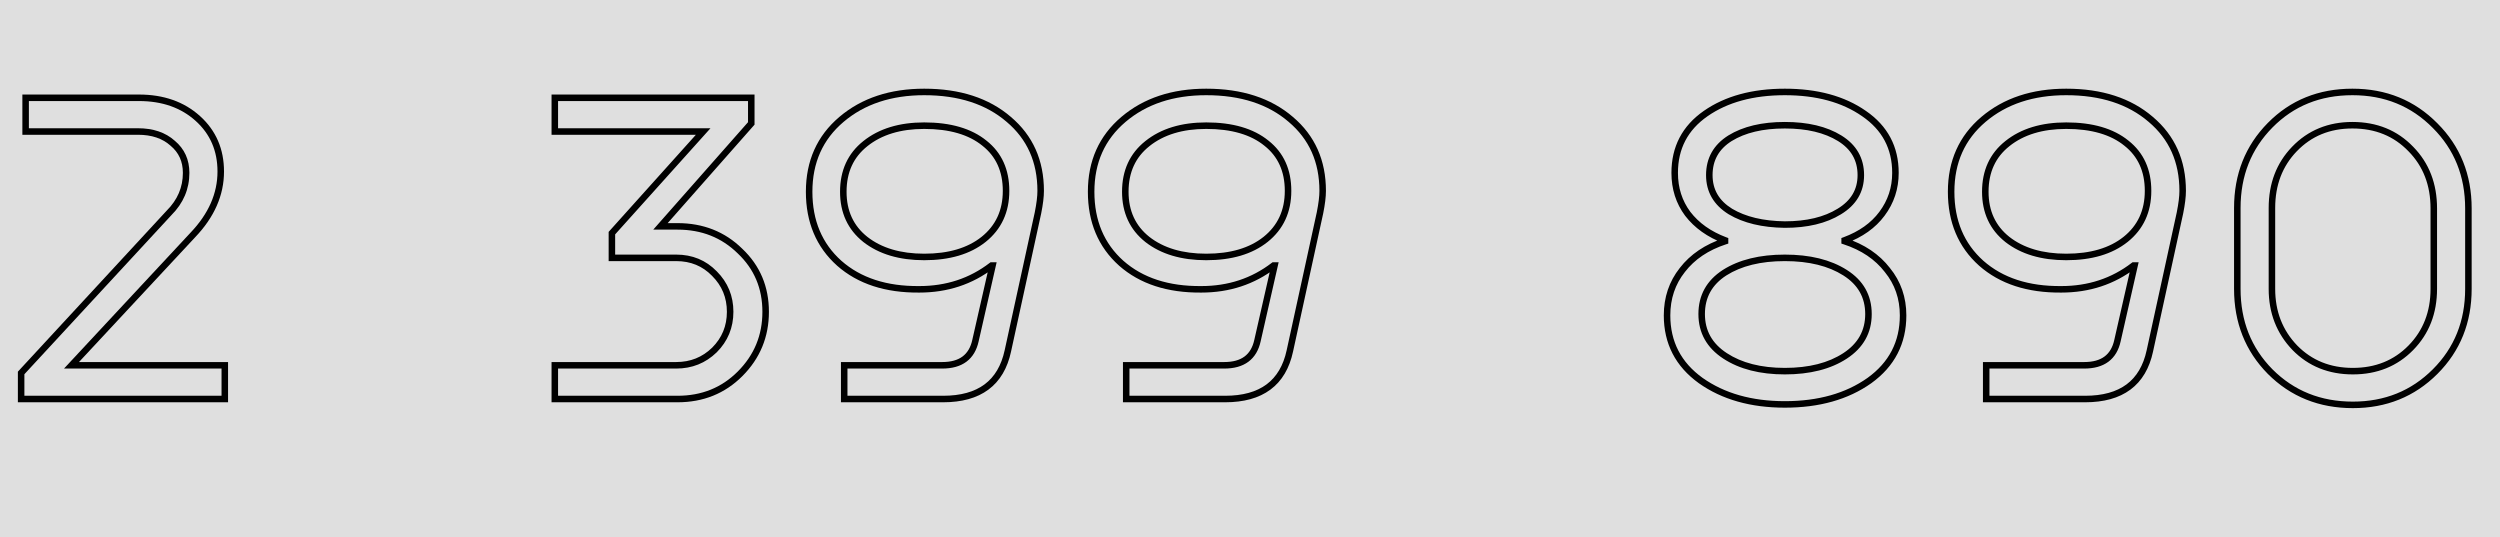
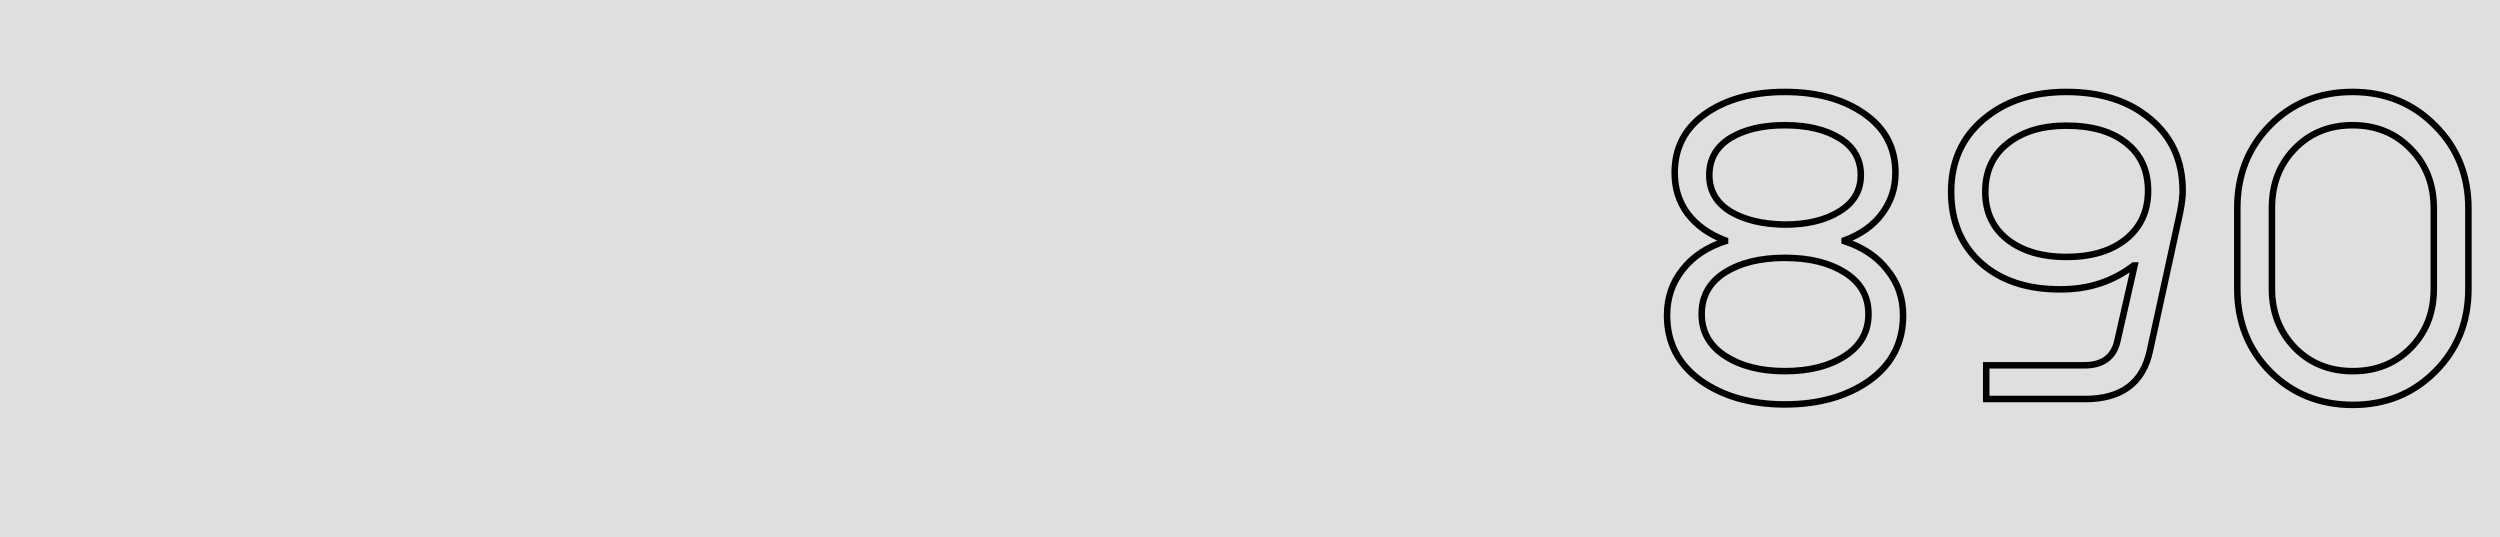
<svg xmlns="http://www.w3.org/2000/svg" width="307" height="66" viewBox="0 0 307 66" fill="none">
  <rect width="307" height="66" fill="#DFDFDF" />
  <path d="M206.591 33.155L206.905 33.403L206.907 33.399L206.591 33.155ZM211.836 29.621L211.96 30.001L212.236 29.911V29.621H211.836ZM211.836 29.511H212.236V29.234L211.977 29.137L211.836 29.511ZM207.253 26.253L206.932 26.492L206.936 26.497L207.253 26.253ZM209.462 13.941L209.233 13.613L209.233 13.613L209.462 13.941ZM228.896 13.941L228.667 14.27L228.669 14.271L228.896 13.941ZM231.104 26.253L230.784 26.013L230.783 26.015L231.104 26.253ZM226.522 29.511L226.383 29.136L226.122 29.232V29.511H226.522ZM226.522 29.621H226.122V29.911L226.397 30.001L226.522 29.621ZM231.767 33.155L231.45 33.399L231.456 33.407L231.767 33.155ZM229.558 46.736L229.789 47.063L229.792 47.061L229.558 46.736ZM208.854 46.736L208.621 47.061L208.624 47.063L208.854 46.736ZM212.498 25.977L212.288 26.318L212.294 26.321L212.498 25.977ZM219.179 27.578L219.173 27.978H219.179V27.578ZM225.859 25.977L225.652 25.635L225.649 25.637L225.859 25.977ZM225.914 16.978L226.124 16.638L226.124 16.638L225.914 16.978ZM212.443 16.978L212.233 16.638L212.23 16.64L212.443 16.978ZM211.78 33.486L211.566 33.148L211.563 33.15L211.78 33.486ZM211.836 43.7L211.617 44.035L211.617 44.035L211.836 43.7ZM226.577 43.7L226.796 44.035L226.796 44.035L226.577 43.7ZM226.577 33.486L226.791 33.148L226.791 33.148L226.577 33.486ZM205.114 38.731C205.114 36.681 205.712 34.91 206.904 33.403L206.277 32.907C204.966 34.564 204.314 36.512 204.314 38.731H205.114ZM206.907 33.399C208.102 31.852 209.779 30.716 211.96 30.001L211.711 29.241C209.402 29.998 207.582 31.218 206.274 32.91L206.907 33.399ZM212.236 29.621V29.511H211.436V29.621H212.236ZM211.977 29.137C210.085 28.423 208.623 27.378 207.57 26.009L206.936 26.497C208.092 28 209.685 29.127 211.694 29.885L211.977 29.137ZM207.574 26.015C206.562 24.653 206.052 23.064 206.052 21.229H205.252C205.252 23.223 205.81 24.983 206.932 26.492L207.574 26.015ZM206.052 21.229C206.052 18.268 207.258 15.962 209.69 14.27L209.233 13.613C206.586 15.455 205.252 18.006 205.252 21.229H206.052ZM209.69 14.27C212.146 12.561 215.3 11.691 219.179 11.691V10.891C215.181 10.891 211.856 11.789 209.233 13.613L209.69 14.27ZM219.179 11.691C223.058 11.691 226.211 12.561 228.667 14.27L229.124 13.613C226.501 11.789 223.176 10.891 219.179 10.891V11.691ZM228.669 14.271C231.139 15.964 232.36 18.271 232.36 21.229H233.16C233.16 18.004 231.806 15.452 229.122 13.612L228.669 14.271ZM232.36 21.229C232.36 23.022 231.835 24.612 230.784 26.013L231.424 26.493C232.581 24.95 233.16 23.191 233.16 21.229H232.36ZM230.783 26.015C229.77 27.377 228.311 28.421 226.383 29.136L226.661 29.886C228.707 29.128 230.303 28 231.425 26.492L230.783 26.015ZM226.122 29.511V29.621H226.922V29.511H226.122ZM226.397 30.001C228.578 30.716 230.255 31.852 231.45 33.399L232.083 32.91C230.775 31.218 228.955 29.998 226.646 29.241L226.397 30.001ZM231.456 33.407C232.684 34.915 233.299 36.684 233.299 38.731H234.099C234.099 36.509 233.426 34.56 232.077 32.902L231.456 33.407ZM233.299 38.731C233.299 41.949 231.983 44.498 229.324 46.412L229.792 47.061C232.655 45 234.099 42.211 234.099 38.731H233.299ZM229.327 46.41C226.649 48.303 223.274 49.263 219.179 49.263V50.062C223.401 50.062 226.947 49.072 229.789 47.063L229.327 46.41ZM219.179 49.263C215.121 49.263 211.765 48.303 209.085 46.41L208.624 47.063C211.465 49.071 214.992 50.062 219.179 50.062V49.263ZM209.088 46.412C206.43 44.498 205.114 41.949 205.114 38.731H204.314C204.314 42.211 205.758 45 208.621 47.061L209.088 46.412ZM209.503 21.505C209.503 23.568 210.449 25.183 212.288 26.318L212.708 25.637C211.088 24.637 210.303 23.27 210.303 21.505H209.503ZM212.294 26.321C214.101 27.398 216.403 27.941 219.173 27.978L219.184 27.178C216.507 27.142 214.355 26.618 212.703 25.634L212.294 26.321ZM219.179 27.978C221.952 27.978 224.258 27.435 226.069 26.318L225.649 25.637C224 26.654 221.853 27.178 219.179 27.178V27.978ZM226.066 26.32C227.941 25.187 228.909 23.572 228.909 21.505H228.109C228.109 23.266 227.31 24.633 225.652 25.635L226.066 26.32ZM228.909 21.505C228.909 19.409 227.966 17.774 226.124 16.638L225.704 17.319C227.322 18.317 228.109 19.7 228.109 21.505H228.909ZM226.124 16.638C224.313 15.52 221.988 14.977 219.179 14.977V15.777C221.891 15.777 224.056 16.302 225.704 17.319L226.124 16.638ZM219.179 14.977C216.37 14.977 214.045 15.52 212.233 16.638L212.653 17.319C214.301 16.302 216.467 15.777 219.179 15.777V14.977ZM212.23 16.64C210.424 17.778 209.503 19.413 209.503 21.505H210.303C210.303 19.696 211.076 18.313 212.656 17.316L212.23 16.64ZM211.563 33.15C209.576 34.436 208.565 36.253 208.565 38.565H209.365C209.365 36.534 210.23 34.965 211.998 33.822L211.563 33.15ZM208.565 38.565C208.565 40.88 209.597 42.714 211.617 44.035L212.055 43.365C210.246 42.183 209.365 40.593 209.365 38.565H208.565ZM211.617 44.035C213.613 45.34 216.143 45.977 219.179 45.977V45.177C216.252 45.177 213.886 44.563 212.055 43.365L211.617 44.035ZM219.179 45.977C222.25 45.977 224.799 45.34 226.796 44.035L226.358 43.365C224.527 44.562 222.143 45.177 219.179 45.177V45.977ZM226.796 44.035C228.815 42.714 229.848 40.88 229.848 38.565H229.048C229.048 40.593 228.166 42.183 226.358 43.365L226.796 44.035ZM229.848 38.565C229.848 36.25 228.815 34.432 226.791 33.148L226.363 33.824C228.167 34.969 229.048 36.538 229.048 38.565H229.848ZM226.791 33.148C224.795 31.881 222.248 31.264 219.179 31.264V32.064C222.145 32.064 224.531 32.661 226.363 33.824L226.791 33.148ZM219.179 31.264C216.109 31.264 213.562 31.881 211.566 33.148L211.995 33.824C213.827 32.661 216.212 32.064 219.179 32.064V31.264ZM267.701 26.143L268.092 26.228L268.093 26.221L267.701 26.143ZM264.002 43.093L263.611 43.007L263.611 43.008L264.002 43.093ZM243.905 49H243.505V49.4H243.905V49ZM243.905 44.859V44.459H243.505V44.859H243.905ZM260.026 41.823L259.636 41.734L259.636 41.737L260.026 41.823ZM262.124 32.603L262.514 32.691L262.626 32.203H262.124V32.603ZM262.014 32.603V32.203H261.878L261.77 32.285L262.014 32.603ZM253.125 35.529V35.129L253.122 35.129L253.125 35.529ZM243.298 32.327L243.031 32.624L243.033 32.627L243.298 32.327ZM243.574 14.659L243.832 14.964L243.832 14.964L243.574 14.659ZM264.112 14.659L263.851 14.963L263.854 14.965L264.112 14.659ZM261.02 29.4L261.269 29.713L261.27 29.713L261.02 29.4ZM261.131 17.585L260.878 17.896L260.882 17.899L261.131 17.585ZM246.5 17.641L246.749 17.954L246.75 17.953L246.5 17.641ZM246.5 29.4L246.251 29.713L246.254 29.716L246.5 29.4ZM267.632 23.438C267.632 24.1 267.527 24.973 267.308 26.064L268.093 26.221C268.316 25.105 268.432 24.174 268.432 23.438H267.632ZM267.31 26.058L263.611 43.007L264.392 43.178L268.091 26.228L267.31 26.058ZM263.611 43.008C263.203 44.904 262.371 46.287 261.141 47.202C259.905 48.12 258.222 48.6 256.051 48.6V49.4C258.334 49.4 260.203 48.895 261.618 47.844C263.037 46.79 263.954 45.219 264.393 43.177L263.611 43.008ZM256.051 48.6H243.905V49.4H256.051V48.6ZM244.305 49V44.859H243.505V49H244.305ZM243.905 45.259H255.941V44.459H243.905V45.259ZM255.941 45.259C257.139 45.259 258.142 44.994 258.912 44.421C259.687 43.845 260.181 42.993 260.417 41.908L259.636 41.737C259.431 42.677 259.022 43.343 258.435 43.779C257.844 44.219 257.025 44.459 255.941 44.459V45.259ZM260.416 41.911L262.514 32.691L261.734 32.514L259.636 41.734L260.416 41.911ZM262.124 32.203H262.014V33.003H262.124V32.203ZM261.77 32.285C259.305 34.179 256.429 35.129 253.125 35.129V35.929C256.594 35.929 259.644 34.927 262.258 32.92L261.77 32.285ZM253.122 35.129C249.11 35.165 245.937 34.118 243.562 32.026L243.033 32.627C245.59 34.878 248.97 35.966 253.129 35.929L253.122 35.129ZM243.565 32.029C241.192 29.904 239.999 27.091 239.999 23.548H239.199C239.199 27.293 240.471 30.332 243.031 32.624L243.565 32.029ZM239.999 23.548C239.999 19.977 241.278 17.129 243.832 14.964L243.315 14.354C240.57 16.68 239.199 19.758 239.199 23.548H239.999ZM243.832 14.964C246.397 12.791 249.686 11.691 253.732 11.691V10.891C249.534 10.891 246.051 12.037 243.315 14.354L243.832 14.964ZM253.732 11.691C257.968 11.691 261.327 12.794 263.851 14.963L264.373 14.356C261.67 12.034 258.11 10.891 253.732 10.891V11.691ZM263.854 14.965C266.371 17.092 267.632 19.903 267.632 23.438H268.432C268.432 19.685 267.08 16.644 264.37 14.354L263.854 14.965ZM261.27 29.713C263.212 28.159 264.181 26.053 264.181 23.438H263.381C263.381 25.828 262.509 27.697 260.77 29.088L261.27 29.713ZM264.181 23.438C264.181 20.828 263.253 18.755 261.379 17.272L260.882 17.899C262.542 19.213 263.381 21.042 263.381 23.438H264.181ZM261.383 17.275C259.522 15.763 256.954 15.032 253.732 15.032V15.832C256.841 15.832 259.206 16.537 260.878 17.896L261.383 17.275ZM253.732 15.032C250.685 15.032 248.178 15.786 246.25 17.328L246.75 17.953C248.502 16.551 250.817 15.832 253.732 15.832V15.032ZM246.251 17.328C244.343 18.846 243.395 20.935 243.395 23.548H244.195C244.195 21.155 245.05 19.306 246.749 17.954L246.251 17.328ZM243.395 23.548C243.395 26.126 244.345 28.196 246.251 29.713L246.749 29.087C245.048 27.734 244.195 25.902 244.195 23.548H243.395ZM246.254 29.716C248.182 31.22 250.687 31.954 253.732 31.954V31.154C250.815 31.154 248.499 30.452 246.746 29.085L246.254 29.716ZM253.732 31.954C256.848 31.954 259.375 31.221 261.269 29.713L260.771 29.087C259.058 30.451 256.726 31.154 253.732 31.154V31.954ZM278.772 15.377L279.057 15.658L279.057 15.658L278.772 15.377ZM299.035 15.432L298.75 15.713L298.752 15.715L299.035 15.432ZM299.035 45.632L299.317 45.915L299.317 45.915L299.035 45.632ZM278.772 45.632L278.488 45.913L278.49 45.915L278.772 45.632ZM281.809 42.706L281.521 42.983L281.523 42.986L281.809 42.706ZM296.053 42.706L295.768 42.426L295.768 42.426L296.053 42.706ZM296.053 18.303L295.765 18.581L295.768 18.583L296.053 18.303ZM281.754 18.303L281.466 18.026L281.466 18.026L281.754 18.303ZM275.142 35.474V25.536H274.342V35.474H275.142ZM275.142 25.536C275.142 21.585 276.449 18.302 279.057 15.658L278.488 15.096C275.722 17.899 274.342 21.389 274.342 25.536H275.142ZM279.057 15.658C281.664 13.015 284.927 11.691 288.876 11.691V10.891C284.727 10.891 281.255 12.291 278.488 15.096L279.057 15.658ZM288.876 11.691C292.823 11.691 296.105 13.033 298.75 15.713L299.319 15.151C296.517 12.311 293.026 10.891 288.876 10.891V11.691ZM298.752 15.715C301.396 18.36 302.72 21.642 302.72 25.591H303.52C303.52 21.442 302.12 17.952 299.317 15.149L298.752 15.715ZM302.72 25.591V35.474H303.52V25.591H302.72ZM302.72 35.474C302.72 39.422 301.396 42.705 298.752 45.349L299.317 45.915C302.12 43.112 303.52 39.622 303.52 35.474H302.72ZM298.752 45.349C296.107 47.995 292.842 49.318 288.931 49.318V50.118C293.044 50.118 296.515 48.717 299.317 45.915L298.752 45.349ZM288.931 49.318C284.982 49.318 281.7 47.994 279.055 45.349L278.49 45.915C281.293 48.718 284.782 50.118 288.931 50.118V49.318ZM279.057 45.351C276.449 42.707 275.142 39.424 275.142 35.474H274.342C274.342 39.621 275.722 43.11 278.488 45.913L279.057 45.351ZM278.593 25.536V35.474H279.393V25.536H278.593ZM278.593 35.474C278.593 38.441 279.567 40.953 281.521 42.983L282.097 42.429C280.296 40.557 279.393 38.248 279.393 35.474H278.593ZM281.523 42.986C283.482 44.983 285.961 45.977 288.931 45.977V45.177C286.159 45.177 283.891 44.257 282.095 42.426L281.523 42.986ZM288.931 45.977C291.901 45.977 294.381 44.983 296.339 42.986L295.768 42.426C293.972 44.257 291.703 45.177 288.931 45.177V45.977ZM296.339 42.986C298.296 40.991 299.269 38.476 299.269 35.474H298.469C298.469 38.286 297.565 40.593 295.768 42.426L296.339 42.986ZM299.269 35.474V25.591H298.469V35.474H299.269ZM299.269 25.591C299.269 22.553 298.297 20.02 296.339 18.023L295.768 18.583C297.564 20.415 298.469 22.74 298.469 25.591H299.269ZM296.342 18.026C294.383 15.99 291.883 14.977 288.876 14.977V15.777C291.684 15.777 293.969 16.714 295.765 18.581L296.342 18.026ZM288.876 14.977C285.904 14.977 283.423 15.992 281.466 18.026L282.042 18.581C283.839 16.713 286.106 15.777 288.876 15.777V14.977ZM281.466 18.026C279.546 20.022 278.593 22.535 278.593 25.536H279.393C279.393 22.721 280.281 20.412 282.042 18.58L281.466 18.026Z" fill="black" />
-   <path d="M81.104 27.799L80.804 27.535L80.218 28.199H81.104V27.799ZM90.876 30.836L90.596 31.121L90.601 31.126L90.876 30.836ZM90.876 45.908L90.594 45.625L90.594 45.625L90.876 45.908ZM68.13 49H67.73V49.4H68.13V49ZM68.13 44.859V44.459H67.73V44.859H68.13ZM87.73 42.982L88.008 43.269L88.012 43.265L87.73 42.982ZM87.73 33.596L87.442 33.875L87.447 33.879L87.73 33.596ZM75.141 31.664H74.742V32.064H75.141V31.664ZM75.141 28.627L74.844 28.36L74.742 28.474V28.627H75.141ZM86.349 16.15L86.647 16.417L87.246 15.75H86.349V16.15ZM68.13 16.15H67.73V16.55H68.13V16.15ZM68.13 12.009V11.609H67.73V12.009H68.13ZM92.257 12.009H92.657V11.609H92.257V12.009ZM92.257 15.156L92.557 15.421L92.657 15.307V15.156H92.257ZM81.104 28.199H83.202V27.399H81.104V28.199ZM83.202 28.199C86.159 28.199 88.614 29.175 90.596 31.121L91.157 30.55C89.016 28.448 86.355 27.399 83.202 27.399V28.199ZM90.601 31.126C92.617 33.036 93.623 35.414 93.623 38.289H94.423C94.423 35.202 93.332 32.611 91.152 30.546L90.601 31.126ZM93.623 38.289C93.623 41.165 92.616 43.603 90.594 45.625L91.159 46.191C93.333 44.018 94.423 41.376 94.423 38.289H93.623ZM90.594 45.625C88.611 47.608 86.157 48.6 83.202 48.6V49.4C86.358 49.4 89.019 48.331 91.159 46.191L90.594 45.625ZM83.202 48.6H68.13V49.4H83.202V48.6ZM68.53 49V44.859H67.73V49H68.53ZM68.13 45.259H83.037V44.459H68.13V45.259ZM83.037 45.259C84.978 45.259 86.643 44.595 88.008 43.269L87.451 42.695C86.239 43.872 84.776 44.459 83.037 44.459V45.259ZM88.012 43.265C89.376 41.901 90.062 40.234 90.062 38.289H89.262C89.262 40.025 88.659 41.487 87.447 42.699L88.012 43.265ZM90.062 38.289C90.062 36.344 89.376 34.678 88.012 33.313L87.447 33.879C88.659 35.092 89.262 36.554 89.262 38.289H90.062ZM88.016 33.318C86.686 31.948 85.016 31.264 83.037 31.264V32.064C84.811 32.064 86.27 32.668 87.443 33.875L88.016 33.318ZM83.037 31.264H75.141V32.064H83.037V31.264ZM75.541 31.664V28.627H74.742V31.664H75.541ZM75.439 28.895L86.647 16.417L86.052 15.883L74.844 28.36L75.439 28.895ZM86.349 15.75H68.13V16.55H86.349V15.75ZM68.53 16.15V12.009H67.73V16.15H68.53ZM68.13 12.409H92.257V11.609H68.13V12.409ZM91.857 12.009V15.156H92.657V12.009H91.857ZM91.957 14.892L80.804 27.535L81.404 28.064L92.557 15.421L91.957 14.892ZM127.464 26.143L127.854 26.228L127.856 26.221L127.464 26.143ZM123.764 43.093L123.374 43.007L123.373 43.008L123.764 43.093ZM103.668 49H103.268V49.4H103.668V49ZM103.668 44.859V44.459H103.268V44.859H103.668ZM119.789 41.823L119.399 41.734L119.399 41.737L119.789 41.823ZM121.887 32.603L122.277 32.691L122.389 32.203H121.887V32.603ZM121.777 32.603V32.203H121.641L121.533 32.285L121.777 32.603ZM112.888 35.529V35.129L112.884 35.129L112.888 35.529ZM103.061 32.327L102.794 32.624L102.796 32.627L103.061 32.327ZM103.337 14.659L103.595 14.964L103.595 14.964L103.337 14.659ZM123.875 14.659L123.614 14.963L123.617 14.965L123.875 14.659ZM120.783 29.4L121.032 29.713L121.033 29.713L120.783 29.4ZM120.894 17.585L120.641 17.896L120.645 17.899L120.894 17.585ZM106.263 17.641L106.512 17.954L106.513 17.953L106.263 17.641ZM106.263 29.4L106.014 29.713L106.017 29.716L106.263 29.4ZM127.395 23.438C127.395 24.1 127.29 24.973 127.071 26.064L127.856 26.221C128.079 25.105 128.195 24.174 128.195 23.438H127.395ZM127.073 26.058L123.374 43.007L124.155 43.178L127.854 26.228L127.073 26.058ZM123.373 43.008C122.966 44.904 122.134 46.287 120.903 47.202C119.668 48.12 117.985 48.6 115.814 48.6V49.4C118.097 49.4 119.966 48.895 121.381 47.844C122.8 46.79 123.717 45.219 124.156 43.177L123.373 43.008ZM115.814 48.6H103.668V49.4H115.814V48.6ZM104.068 49V44.859H103.268V49H104.068ZM103.668 45.259H115.704V44.459H103.668V45.259ZM115.704 45.259C116.901 45.259 117.905 44.994 118.675 44.421C119.45 43.845 119.943 42.993 120.18 41.908L119.399 41.737C119.194 42.677 118.785 43.343 118.198 43.779C117.606 44.219 116.788 44.459 115.704 44.459V45.259ZM120.179 41.911L122.277 32.691L121.497 32.514L119.399 41.734L120.179 41.911ZM121.887 32.203H121.777V33.003H121.887V32.203ZM121.533 32.285C119.068 34.179 116.192 35.129 112.888 35.129V35.929C116.357 35.929 119.407 34.927 122.021 32.92L121.533 32.285ZM112.884 35.129C108.873 35.165 105.7 34.118 103.325 32.026L102.796 32.627C105.353 34.878 108.733 35.966 112.892 35.929L112.884 35.129ZM103.328 32.029C100.955 29.904 99.762 27.091 99.762 23.548H98.962C98.962 27.293 100.234 30.332 102.794 32.624L103.328 32.029ZM99.762 23.548C99.762 19.977 101.041 17.129 103.595 14.964L103.078 14.354C100.332 16.68 98.962 19.758 98.962 23.548H99.762ZM103.595 14.964C106.16 12.791 109.449 11.691 113.495 11.691V10.891C109.297 10.891 105.813 12.037 103.078 14.354L103.595 14.964ZM113.495 11.691C117.731 11.691 121.09 12.794 123.614 14.963L124.136 14.356C121.433 12.034 117.873 10.891 113.495 10.891V11.691ZM123.617 14.965C126.134 17.092 127.395 19.903 127.395 23.438H128.195C128.195 19.685 126.843 16.644 124.133 14.354L123.617 14.965ZM121.033 29.713C122.975 28.159 123.944 26.053 123.944 23.438H123.144C123.144 25.828 122.272 27.697 120.533 29.088L121.033 29.713ZM123.944 23.438C123.944 20.828 123.016 18.755 121.142 17.272L120.645 17.899C122.305 19.213 123.144 21.042 123.144 23.438H123.944ZM121.146 17.275C119.284 15.763 116.717 15.032 113.495 15.032V15.832C116.604 15.832 118.969 16.537 120.641 17.896L121.146 17.275ZM113.495 15.032C110.448 15.032 107.941 15.786 106.013 17.328L106.513 17.953C108.265 16.551 110.58 15.832 113.495 15.832V15.032ZM106.014 17.328C104.106 18.846 103.158 20.935 103.158 23.548H103.958C103.958 21.155 104.813 19.306 106.512 17.954L106.014 17.328ZM103.158 23.548C103.158 26.126 104.107 28.196 106.014 29.713L106.512 29.087C104.811 27.734 103.958 25.902 103.958 23.548H103.158ZM106.017 29.716C107.945 31.22 110.45 31.954 113.495 31.954V31.154C110.578 31.154 108.261 30.452 106.509 29.085L106.017 29.716ZM113.495 31.954C116.611 31.954 119.138 31.221 121.032 29.713L120.534 29.087C118.821 30.451 116.489 31.154 113.495 31.154V31.954ZM162.093 26.143L162.484 26.228L162.486 26.221L162.093 26.143ZM158.394 43.093L158.003 43.007L158.003 43.008L158.394 43.093ZM138.298 49H137.898V49.4H138.298V49ZM138.298 44.859V44.459H137.898V44.859H138.298ZM154.419 41.823L154.029 41.734L154.028 41.737L154.419 41.823ZM156.517 32.603L156.907 32.691L157.018 32.203H156.517V32.603ZM156.407 32.603V32.203H156.271L156.163 32.285L156.407 32.603ZM147.518 35.529V35.129L147.514 35.129L147.518 35.529ZM137.69 32.327L137.424 32.624L137.426 32.627L137.69 32.327ZM137.966 14.659L138.225 14.964L138.225 14.964L137.966 14.659ZM158.505 14.659L158.244 14.963L158.246 14.965L158.505 14.659ZM155.413 29.4L155.662 29.713L155.663 29.713L155.413 29.4ZM155.523 17.585L155.271 17.896L155.275 17.899L155.523 17.585ZM140.893 17.641L141.142 17.954L141.142 17.953L140.893 17.641ZM140.893 29.4L140.643 29.713L140.647 29.716L140.893 29.4ZM162.025 23.438C162.025 24.1 161.919 24.973 161.701 26.064L162.486 26.221C162.709 25.105 162.825 24.174 162.825 23.438H162.025ZM161.703 26.058L158.003 43.007L158.785 43.178L162.484 26.228L161.703 26.058ZM158.003 43.008C157.596 44.904 156.764 46.287 155.533 47.202C154.298 48.12 152.614 48.6 150.444 48.6V49.4C152.727 49.4 154.596 48.895 156.01 47.844C157.429 46.79 158.346 45.219 158.785 43.177L158.003 43.008ZM150.444 48.6H138.298V49.4H150.444V48.6ZM138.698 49V44.859H137.898V49H138.698ZM138.298 45.259H150.334V44.459H138.298V45.259ZM150.334 45.259C151.531 45.259 152.535 44.994 153.305 44.421C154.08 43.845 154.573 42.993 154.81 41.908L154.028 41.737C153.823 42.677 153.415 43.343 152.828 43.779C152.236 44.219 151.418 44.459 150.334 44.459V45.259ZM154.809 41.911L156.907 32.691L156.127 32.514L154.029 41.734L154.809 41.911ZM156.517 32.203H156.407V33.003H156.517V32.203ZM156.163 32.285C153.697 34.179 150.821 35.129 147.518 35.129V35.929C150.987 35.929 154.037 34.927 156.65 32.92L156.163 32.285ZM147.514 35.129C143.502 35.165 140.33 34.118 137.955 32.026L137.426 32.627C139.983 34.878 143.362 35.966 147.521 35.929L147.514 35.129ZM137.957 32.029C135.585 29.904 134.391 27.091 134.391 23.548H133.591C133.591 27.293 134.864 30.332 137.424 32.624L137.957 32.029ZM134.391 23.548C134.391 19.977 135.671 17.129 138.225 14.964L137.708 14.354C134.962 16.68 133.591 19.758 133.591 23.548H134.391ZM138.225 14.964C140.79 12.791 144.079 11.691 148.125 11.691V10.891C143.927 10.891 140.443 12.037 137.708 14.354L138.225 14.964ZM148.125 11.691C152.361 11.691 155.72 12.794 158.244 14.963L158.765 14.356C156.063 12.034 152.502 10.891 148.125 10.891V11.691ZM158.246 14.965C160.763 17.092 162.025 19.903 162.025 23.438H162.825C162.825 19.685 161.473 16.644 158.763 14.354L158.246 14.965ZM155.663 29.713C157.605 28.159 158.573 26.053 158.573 23.438H157.773C157.773 25.828 156.902 27.697 155.163 29.088L155.663 29.713ZM158.573 23.438C158.573 20.828 157.646 18.755 155.772 17.272L155.275 17.899C156.934 19.213 157.773 21.042 157.773 23.438H158.573ZM155.776 17.275C153.914 15.763 151.347 15.032 148.125 15.032V15.832C151.234 15.832 153.599 16.537 155.271 17.896L155.776 17.275ZM148.125 15.032C145.077 15.032 142.571 15.786 140.643 17.328L141.142 17.953C142.895 16.551 145.21 15.832 148.125 15.832V15.032ZM140.644 17.328C138.736 18.846 137.787 20.935 137.787 23.548H138.587C138.587 21.155 139.443 19.306 141.142 17.954L140.644 17.328ZM137.787 23.548C137.787 26.126 138.737 28.196 140.644 29.713L141.142 29.087C139.441 27.734 138.587 25.902 138.587 23.548H137.787ZM140.647 29.716C142.575 31.22 145.08 31.954 148.125 31.954V31.154C145.208 31.154 142.891 30.452 141.139 29.085L140.647 29.716ZM148.125 31.954C151.241 31.954 153.768 31.221 155.662 29.713L155.164 29.087C153.451 30.451 151.119 31.154 148.125 31.154V31.954Z" fill="black" />
-   <path d="M23.685 28.848L23.396 28.572L23.392 28.576L23.685 28.848ZM8.778 44.859L8.486 44.587L7.859 45.259H8.778V44.859ZM27.605 44.859H28.005V44.459H27.605V44.859ZM27.605 49V49.4H28.005V49H27.605ZM2.595 49H2.195V49.4H2.595V49ZM2.595 45.798L2.301 45.526L2.195 45.641V45.798H2.595ZM20.759 26.143L20.476 25.86L20.471 25.866L20.465 25.872L20.759 26.143ZM21.201 17.585L20.934 17.883L20.939 17.888L20.945 17.893L21.201 17.585ZM3.147 16.15H2.747V16.55H3.147V16.15ZM3.147 12.009V11.609H2.747V12.009H3.147ZM23.392 28.576L8.486 44.587L9.071 45.132L23.978 29.121L23.392 28.576ZM8.778 45.259H27.605V44.459H8.778V45.259ZM27.205 44.859V49H28.005V44.859H27.205ZM27.605 48.6H2.595V49.4H27.605V48.6ZM2.995 49V45.798H2.195V49H2.995ZM2.889 46.069L21.053 26.415L20.465 25.872L2.301 45.526L2.889 46.069ZM21.042 26.426C22.511 24.957 23.257 23.219 23.257 21.229H22.457C22.457 22.994 21.804 24.532 20.476 25.86L21.042 26.426ZM23.257 21.229C23.257 19.608 22.657 18.279 21.457 17.278L20.945 17.893C21.953 18.733 22.457 19.832 22.457 21.229H23.257ZM21.468 17.288C20.311 16.25 18.791 15.75 16.95 15.75V16.55C18.642 16.55 19.956 17.006 20.934 17.883L21.468 17.288ZM16.95 15.75H3.147V16.55H16.95V15.75ZM3.547 16.15V12.009H2.747V16.15H3.547ZM3.147 12.409H17.06V11.609H3.147V12.409ZM17.06 12.409C19.923 12.409 22.233 13.23 24.025 14.846L24.56 14.252C22.598 12.482 20.086 11.609 17.06 11.609V12.409ZM24.025 14.846C25.813 16.459 26.708 18.521 26.708 21.064H27.508C27.508 18.306 26.526 16.025 24.56 14.252L24.025 14.846ZM26.708 21.064C26.708 23.74 25.621 26.24 23.396 28.572L23.975 29.124C26.314 26.672 27.508 23.982 27.508 21.064H26.708Z" fill="black" />
</svg>